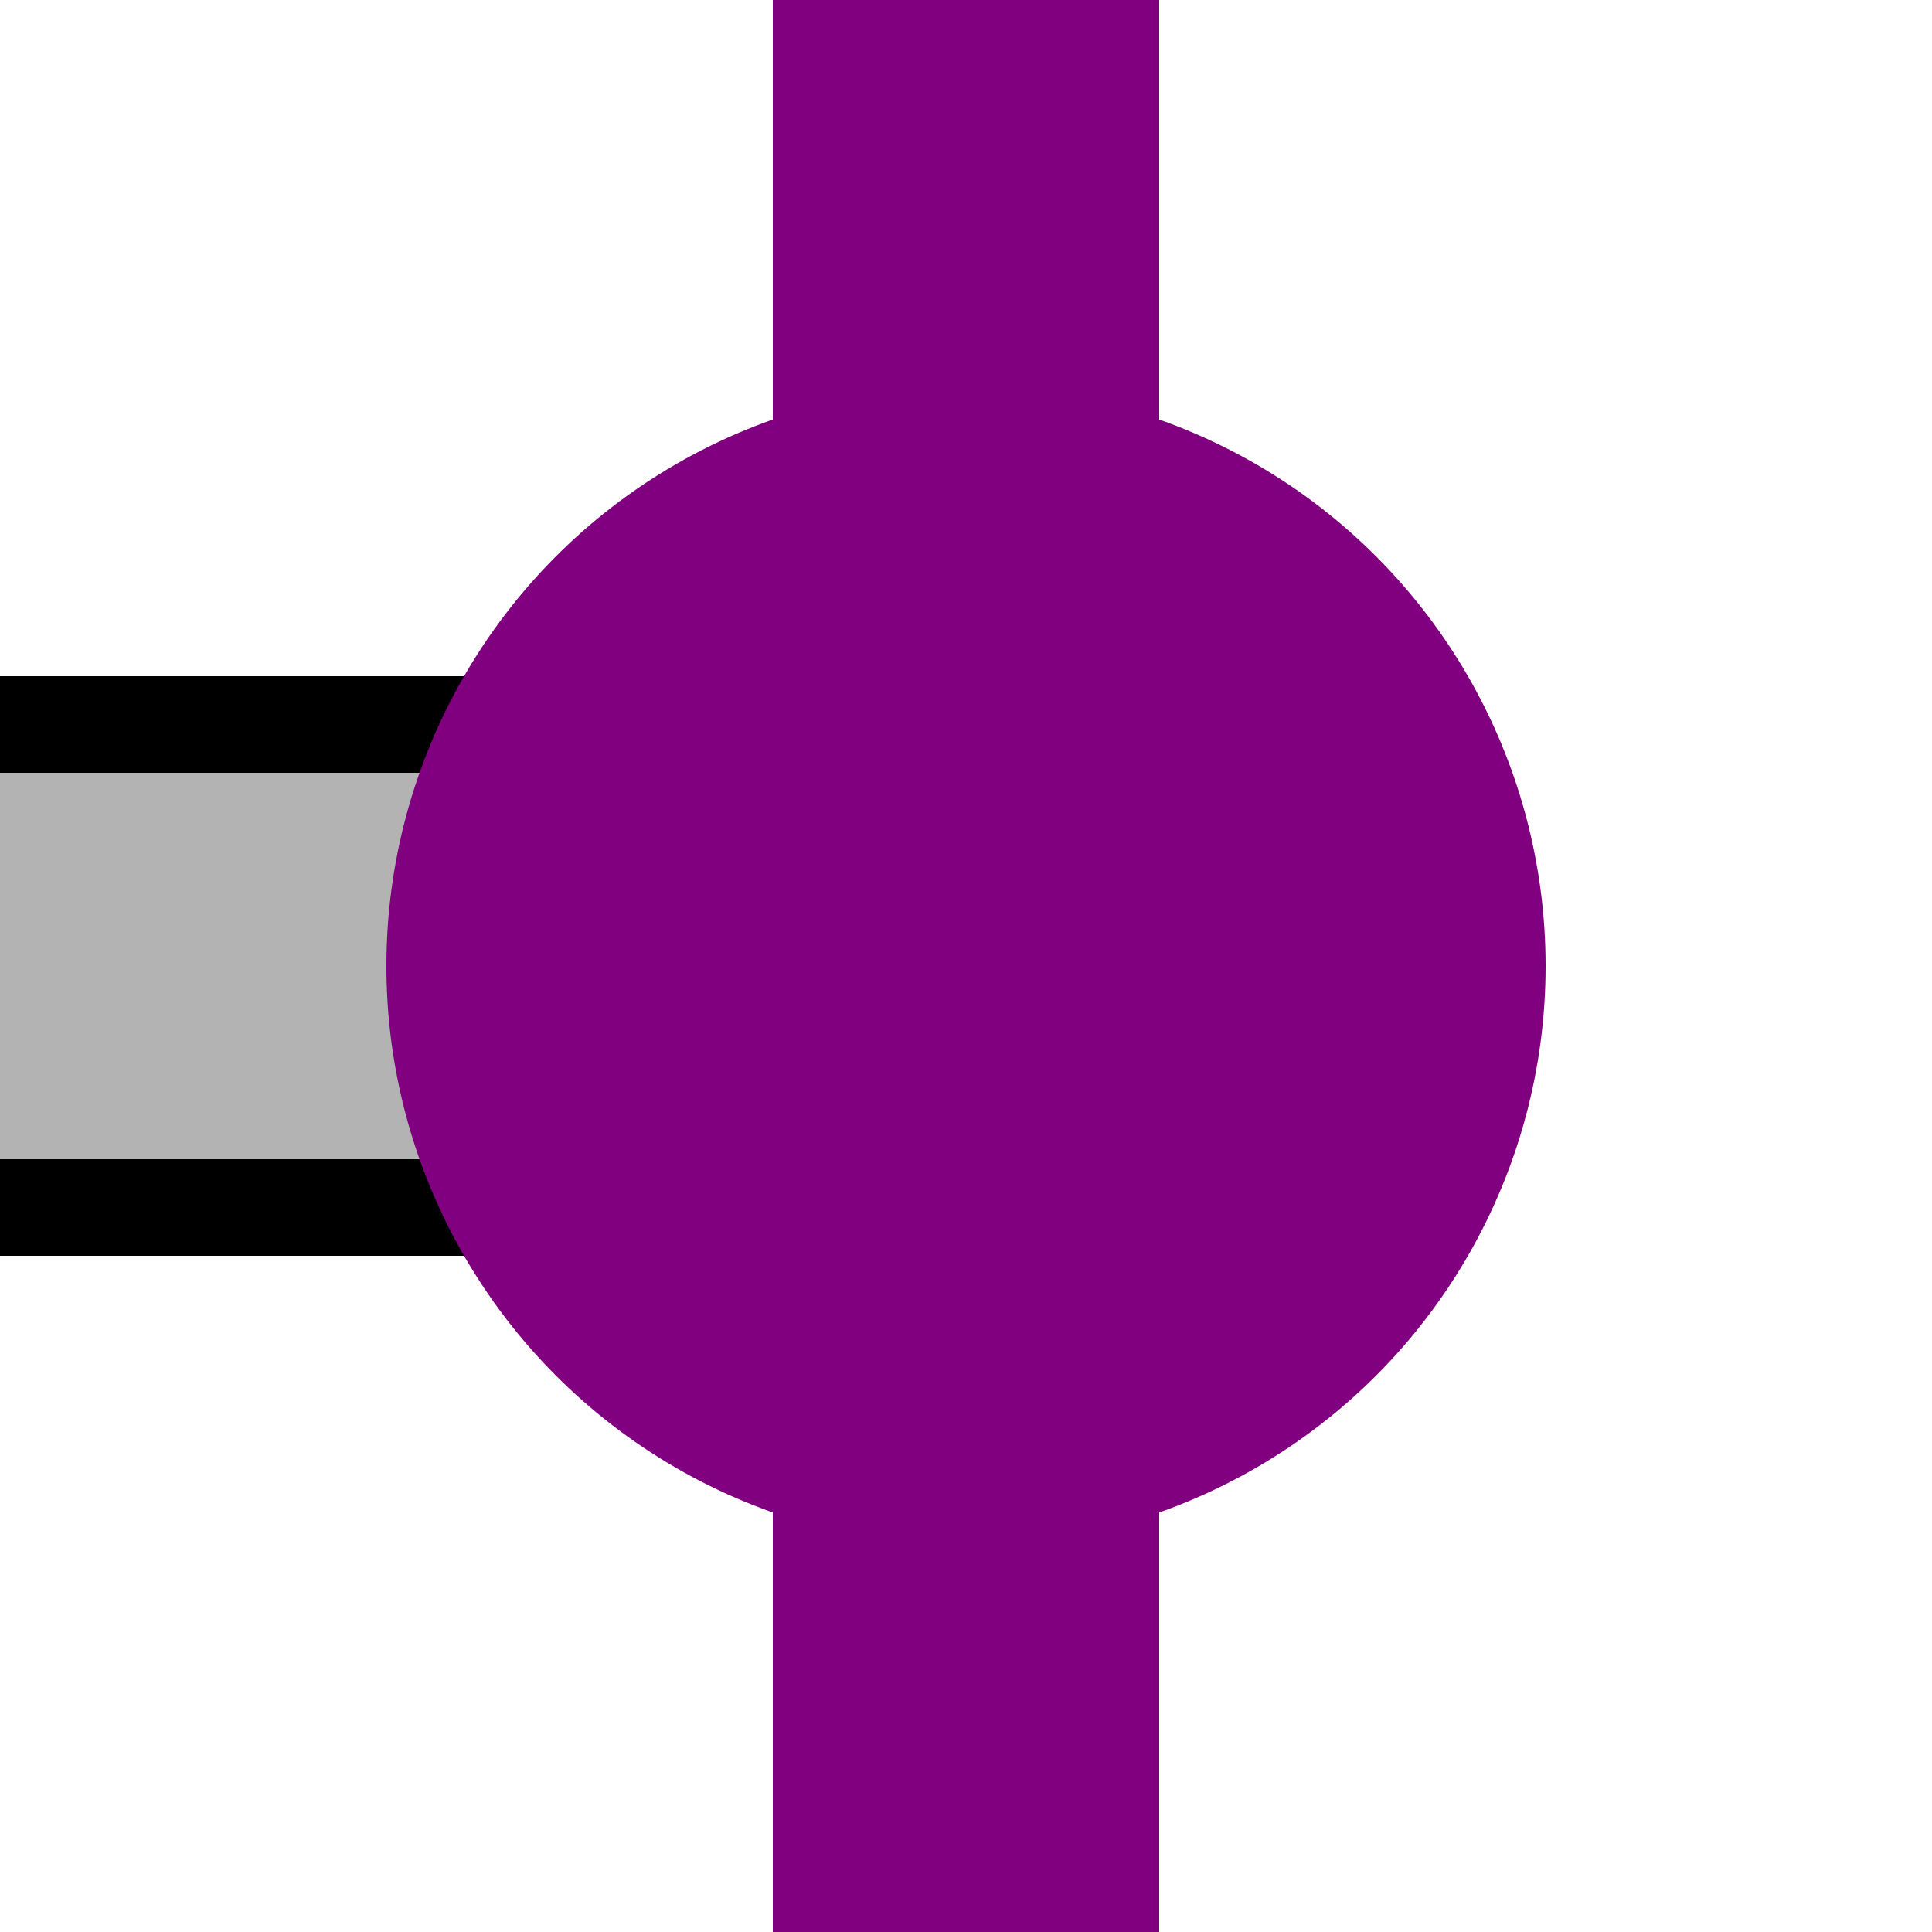
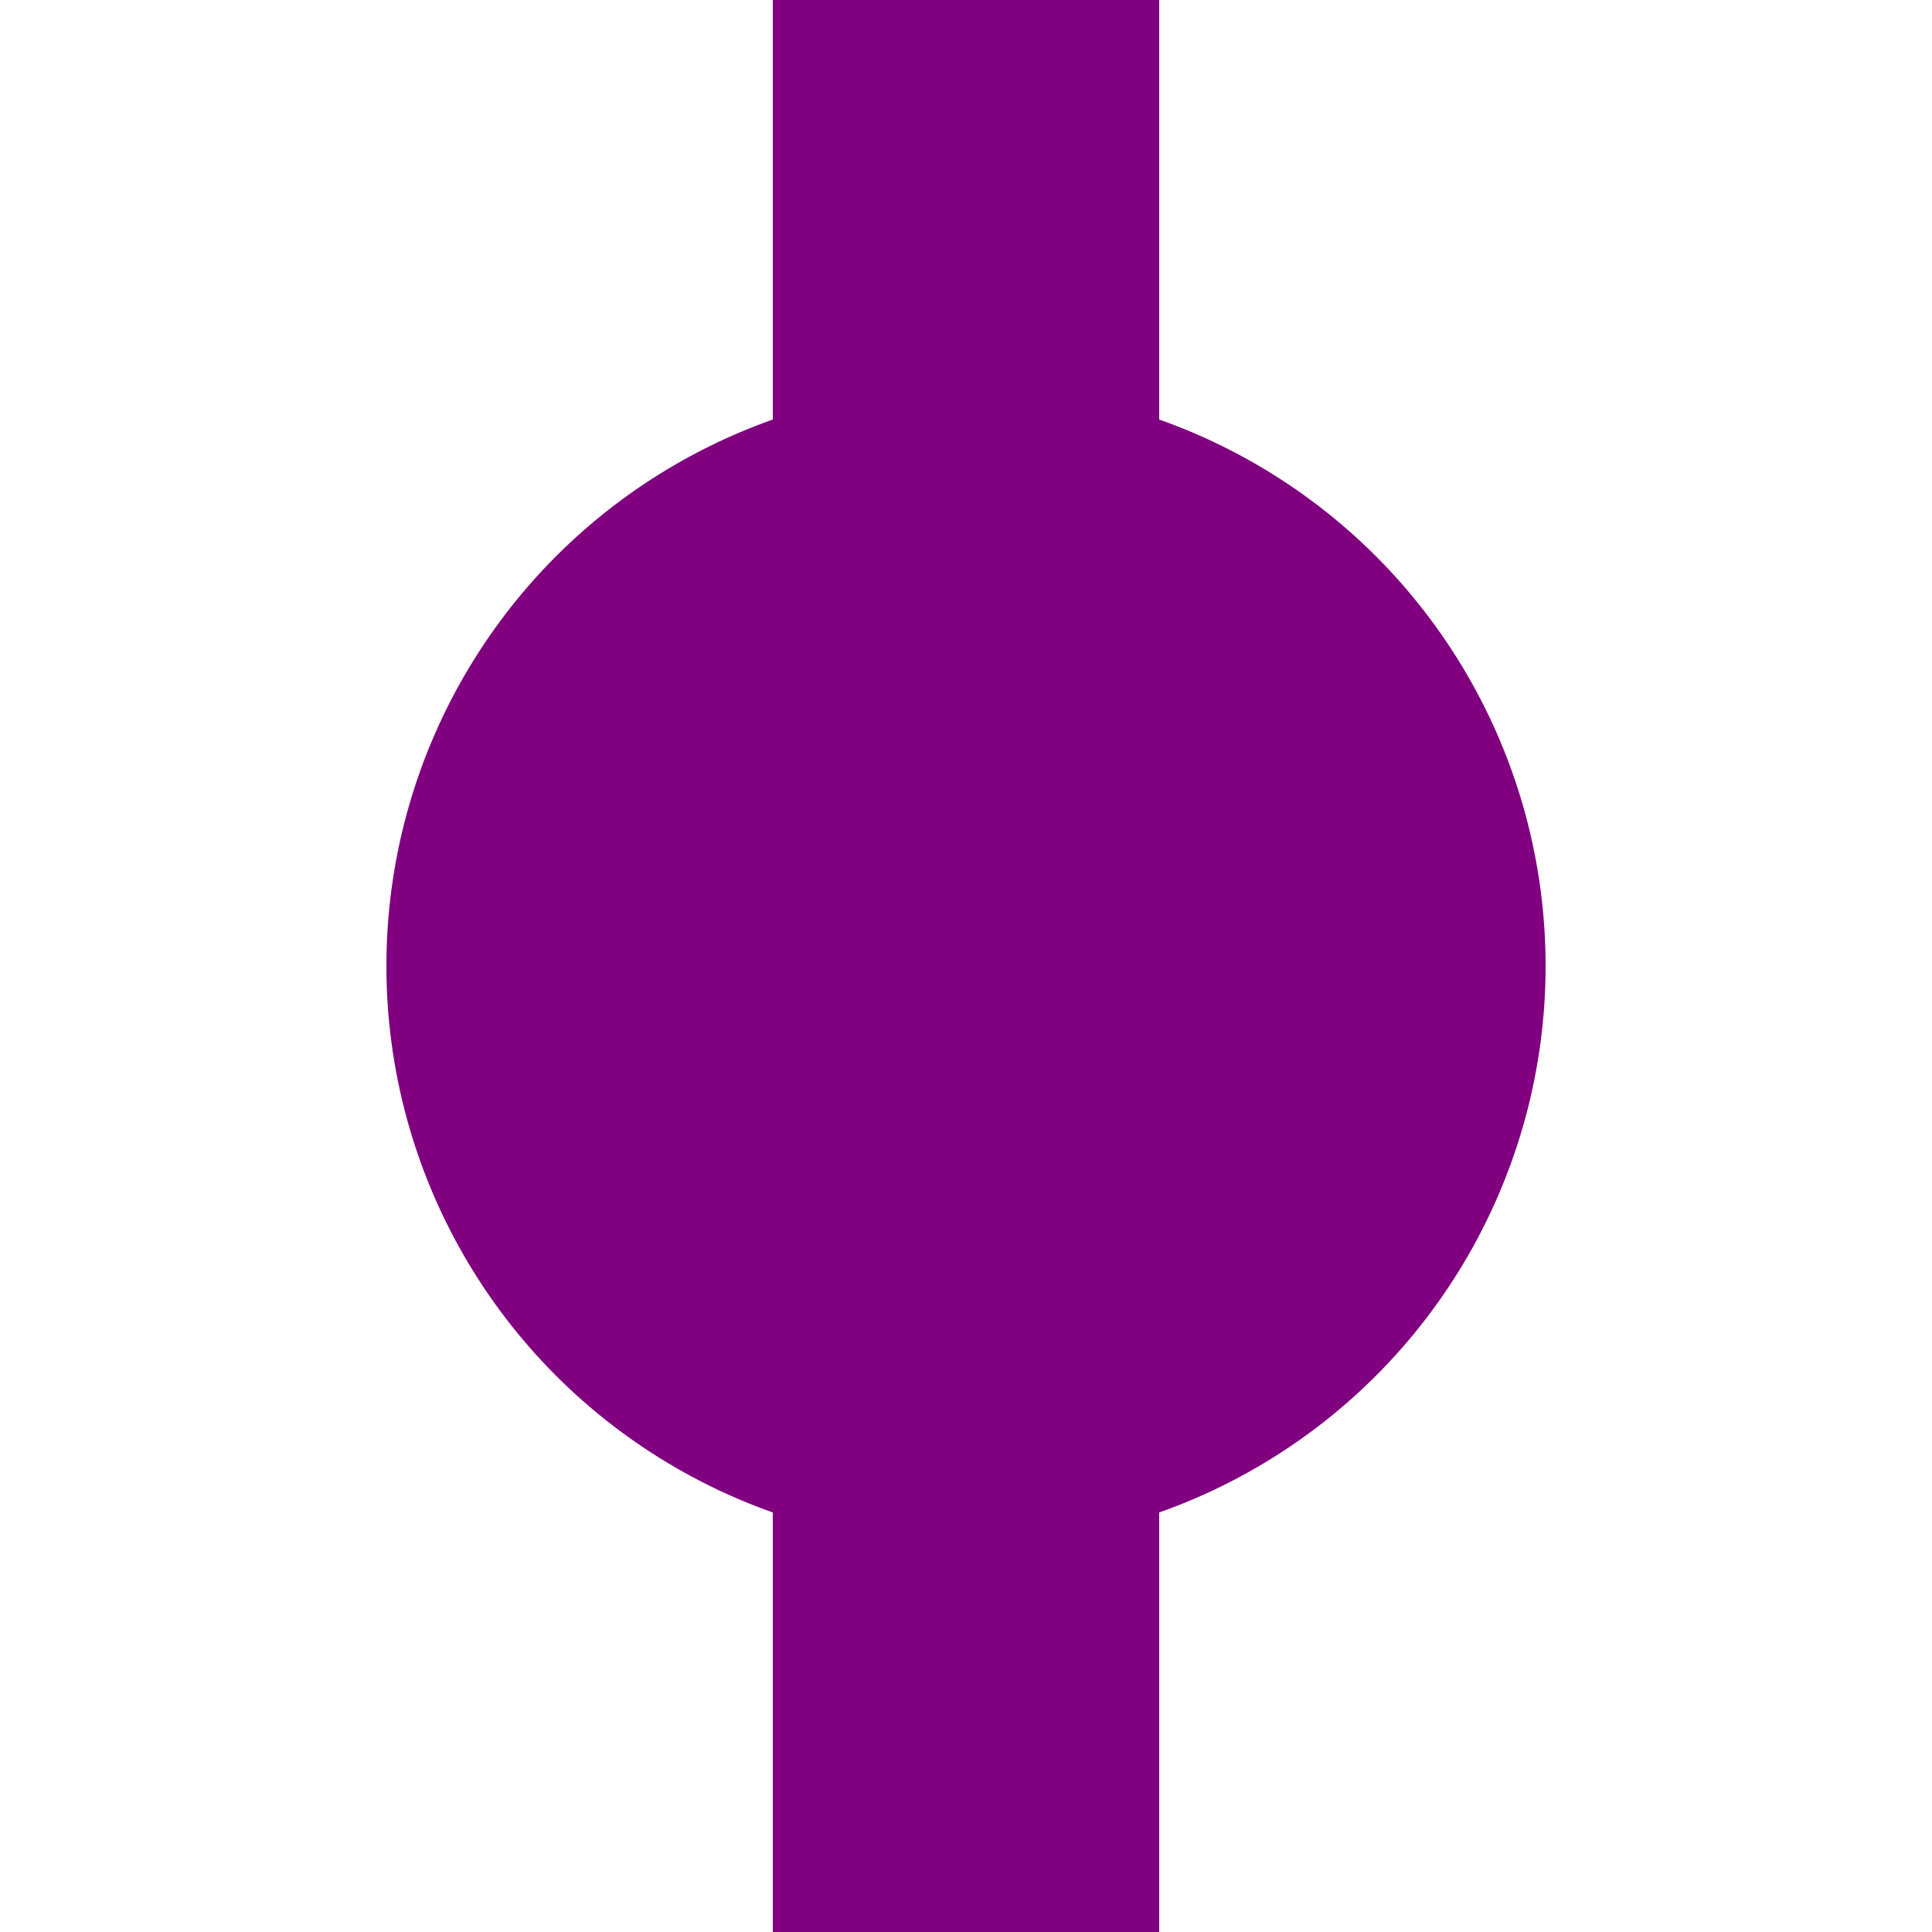
<svg xmlns="http://www.w3.org/2000/svg" width="500" height="500">
  <title>XBHF-R violet</title>
-   <path fill="#B3B3B3" stroke="#000" d="M 0,187.5 H 250 V 312.5 H 0" stroke-width="25" />
  <path stroke="#800080" d="M 250,0 V 500" stroke-width="100" />
  <circle fill="#800080" cx="250" cy="250" r="150" />
</svg>